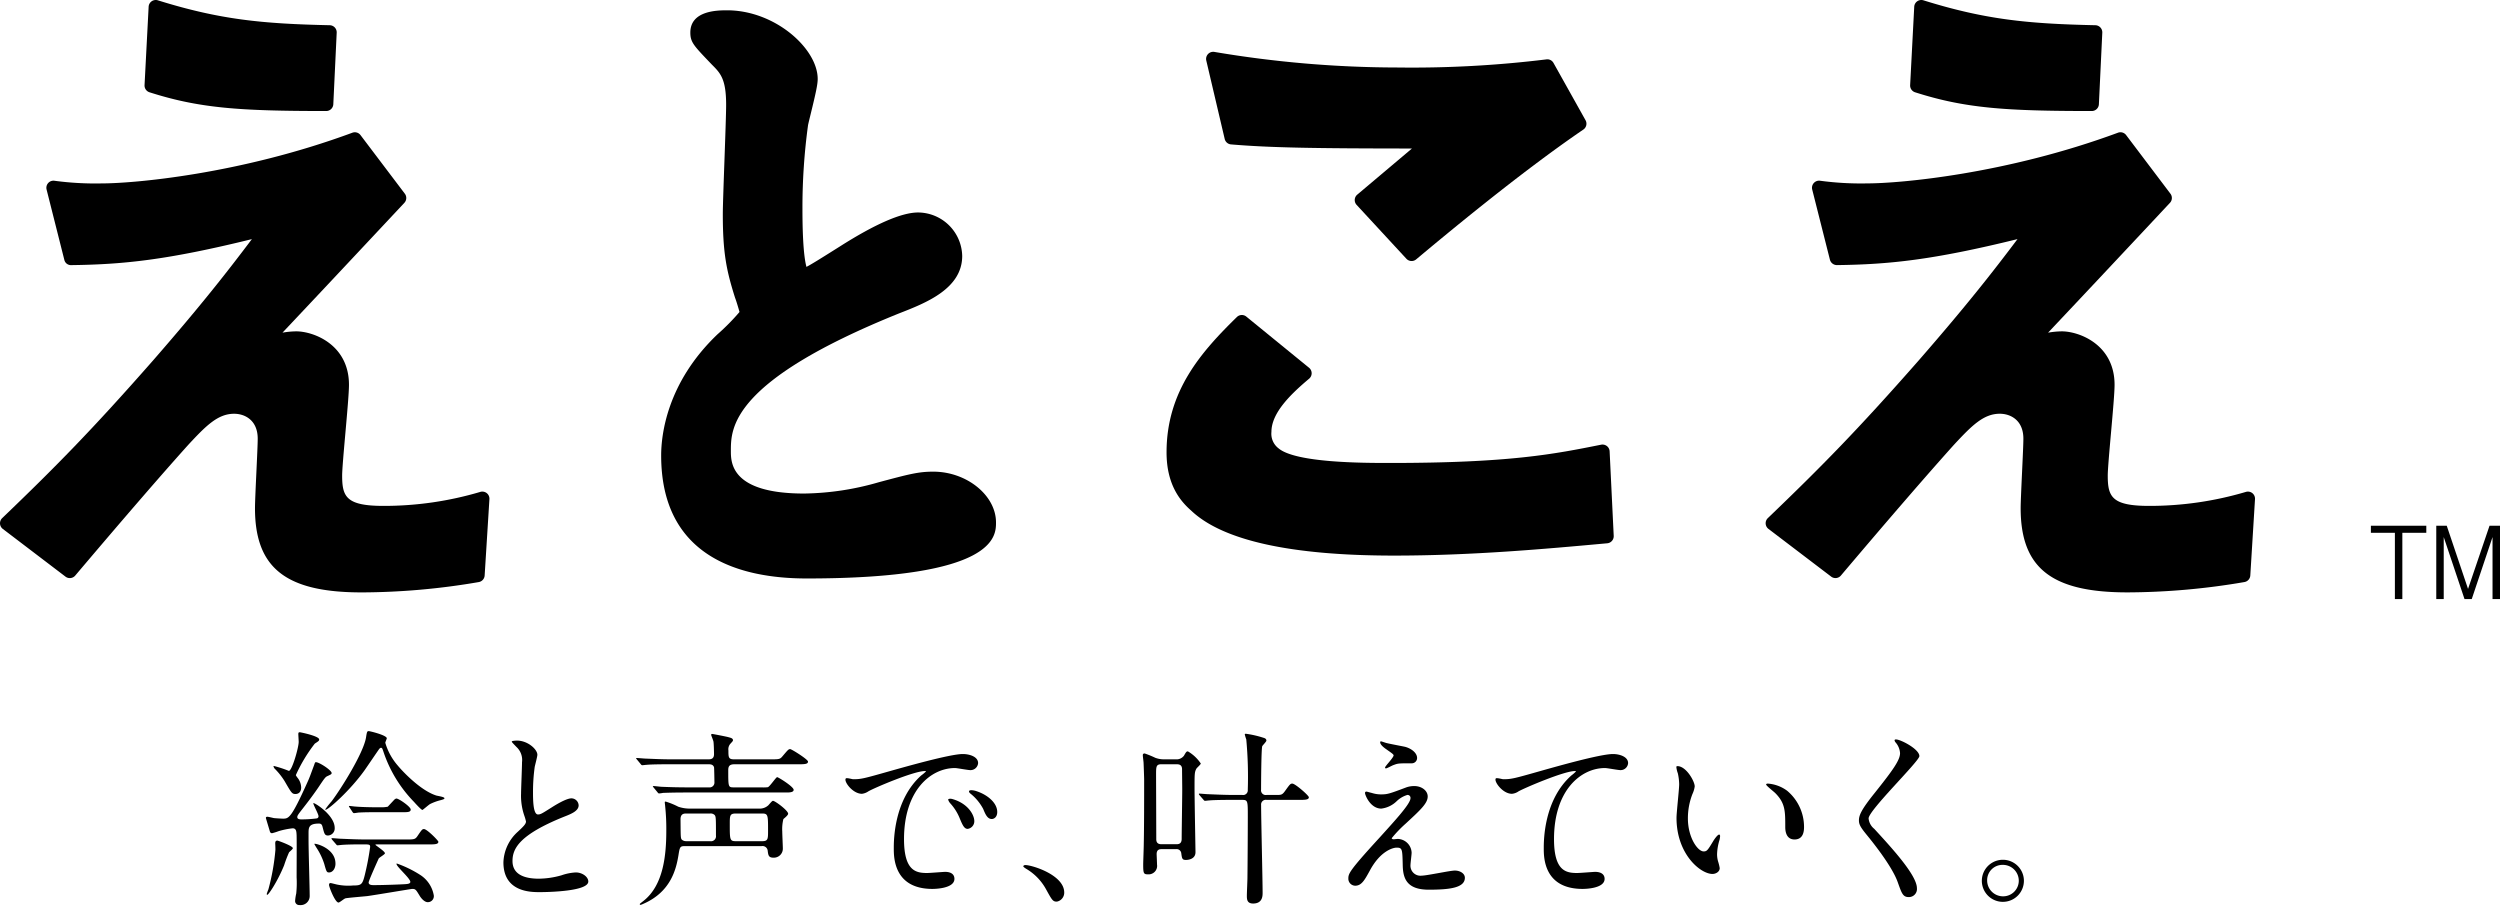
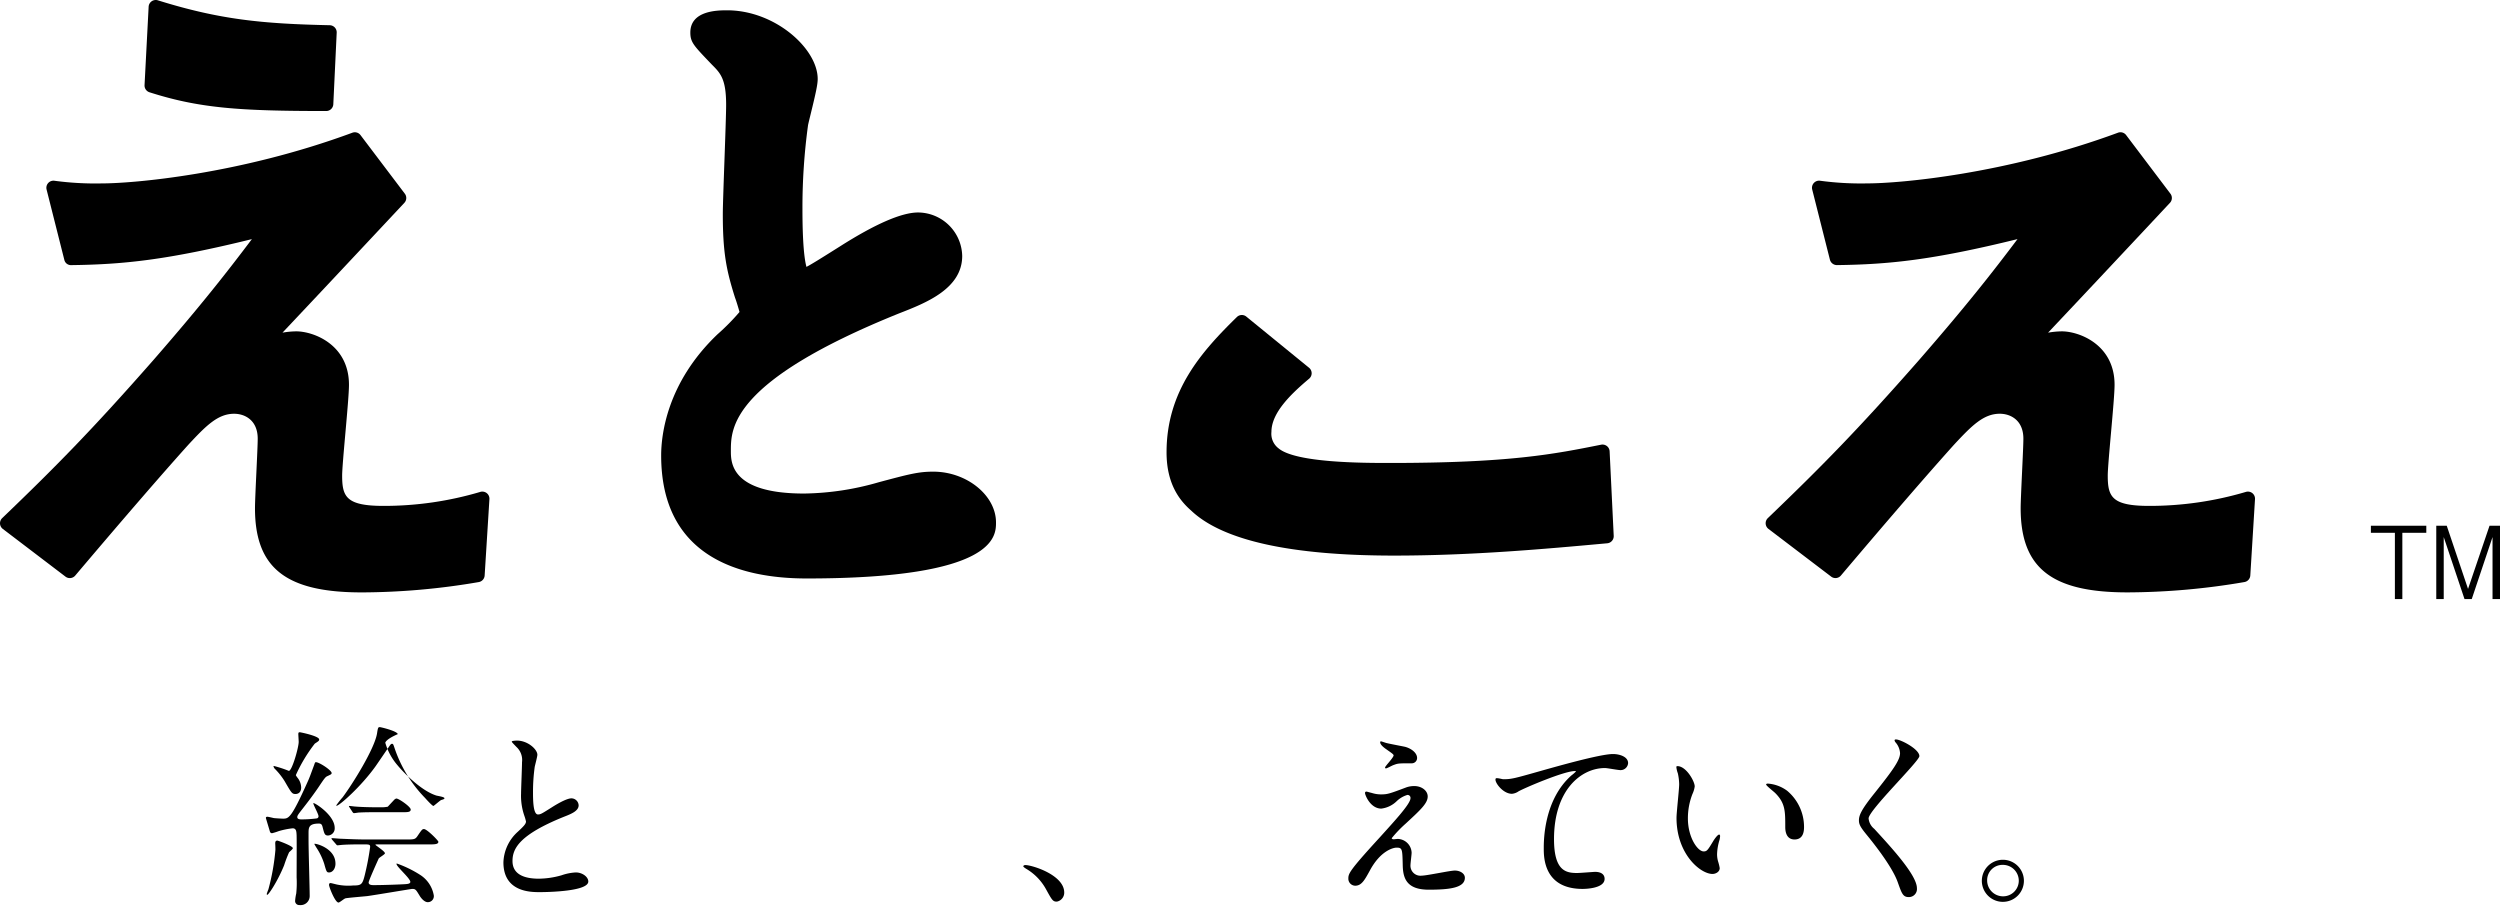
<svg xmlns="http://www.w3.org/2000/svg" width="500" height="182" viewBox="0 0 500 182">
  <path d="M29.9,18.457c9.964,3.182,17.922,3.748,35.342,3.748a1.421,1.421,0,0,0,1.42-1.353L67.34,6.533a1.425,1.425,0,0,0-1.39-1.488C52.534,4.757,43.969,3.938,31.57.064a1.422,1.422,0,0,0-1.843,1.282l-.818,15.683A1.423,1.423,0,0,0,29.9,18.457Z" />
  <path d="M96.063,98.38a67.816,67.816,0,0,1-19.369,2.8c-7.481,0-8.263-1.851-8.263-6.079,0-1.2.333-4.937.652-8.552.368-4.141.712-8.054.712-9.585,0-8.08-7.111-10.694-10.556-10.694a16.961,16.961,0,0,0-2.742.262c8.415-8.922,11.668-12.4,17.7-18.836l6.672-7.125a1.42,1.42,0,0,0,.1-1.828L72.1,27.019a1.418,1.418,0,0,0-1.625-.475c-22.486,8.317-43.79,10.139-50.1,10.139a61.106,61.106,0,0,1-9.447-.526,1.42,1.42,0,0,0-1.611,1.749l3.544,14.046a1.355,1.355,0,0,0,1.4,1.073c10.366-.133,19.1-1.006,36.117-5.2C45.4,54.421,40.3,60.968,30.624,72.076,18.357,86.042,11.116,93.377.437,103.626a1.423,1.423,0,0,0,.123,2.156L13.1,115.328a1.418,1.418,0,0,0,1.945-.213c9.534-11.266,17.14-20.064,22.594-26.134,3.584-3.862,5.944-6.228,9.185-6.228,2.176,0,4.719,1.306,4.719,4.989,0,1-.132,3.822-.266,6.694-.143,3.123-.28,6.073-.28,7.214,0,11.955,6.18,16.831,21.33,16.831a139.888,139.888,0,0,0,23.425-2.067A1.419,1.419,0,0,0,96.93,115.1l.955-15.272a1.421,1.421,0,0,0-1.822-1.451Z" />
  <path d="M186.665,94.333c-2.982,0-4.769.477-10.917,2.117a55.842,55.842,0,0,1-14.935,2.258c-14.639,0-14.639-6.2-14.639-8.541,0-4.519,0-13.921,33.646-27.492,5.326-2.073,12.621-4.911,12.621-11.485a8.883,8.883,0,0,0-8.825-8.694c-3.3,0-8.57,2.3-15.673,6.815l-.524.33c-3.459,2.178-5.172,3.243-6.129,3.736-.423-1.575-.8-4.871-.8-11.6a121.873,121.873,0,0,1,1.121-16.761c.077-.388.278-1.2.514-2.163,1.045-4.269,1.414-5.978,1.414-7.061,0-6.052-8.524-13.73-18.107-13.73-1.821,0-7.365,0-7.365,4.45,0,1.9.665,2.6,3.865,5.946l.426.445c1.727,1.726,2.869,2.867,2.869,8.06,0,1.708-.176,6.626-.345,11.38-.164,4.6-.319,8.95-.319,10.494,0,7.712.715,11.226,2.43,16.653.023.079.065.187.095.265.148.381.578,1.779.816,2.64a43.785,43.785,0,0,1-4.393,4.454c-.011.009-.021.019-.032.03-10.149,9.7-11.245,20.168-11.245,24.216,0,20.334,15.829,24.6,29.109,24.6,37.858,0,37.858-8.44,37.858-11.213C199.2,99.077,193.345,94.333,186.665,94.333Z" />
  <path d="M321.379,89.212a1.433,1.433,0,0,0-1.154-.273c-9.391,1.88-18.261,3.654-42.266,3.654-5.151,0-18.838,0-22.273-2.943a3.658,3.658,0,0,1-1.4-3.272c0-3.794,3.812-7.508,7.539-10.64a1.421,1.421,0,0,0-.016-2.188L249.265,63.322a1.419,1.419,0,0,0-1.891.085c-7.116,6.964-14.063,14.79-14.063,27.062,0,6.582,2.846,9.832,4.943,11.668,6.284,5.959,19.919,8.981,40.523,8.981,15.624,0,30.293-1.336,42.082-2.408l.594-.053a1.422,1.422,0,0,0,1.29-1.484l-.818-16.909A1.424,1.424,0,0,0,321.379,89.212Z" />
-   <path d="M246.2,28.881c7.754.658,16.547.807,36.189.823l-10.938,9.224a1.419,1.419,0,0,0-.127,2.049l9.955,10.773a1.422,1.422,0,0,0,1.954.126c5.07-4.24,20.5-17.141,33.435-25.963a1.418,1.418,0,0,0,.439-1.867L310.7,12.591a1.4,1.4,0,0,0-1.431-.713,221.277,221.277,0,0,1-29.81,1.622,220.8,220.8,0,0,1-36.584-3.117,1.421,1.421,0,0,0-1.618,1.726l3.683,15.682A1.418,1.418,0,0,0,246.2,28.881Z" />
-   <path d="M383.015,18.457c9.965,3.182,17.922,3.748,35.343,3.748a1.421,1.421,0,0,0,1.419-1.353l.682-14.319a1.423,1.423,0,0,0-1.389-1.488c-13.416-.288-21.982-1.107-34.381-4.981a1.422,1.422,0,0,0-1.843,1.282l-.818,15.683A1.424,1.424,0,0,0,383.015,18.457Z" />
  <path d="M450.47,98.63a1.418,1.418,0,0,0-1.287-.25,67.828,67.828,0,0,1-19.37,2.8c-7.481,0-8.263-1.851-8.263-6.079,0-1.2.333-4.937.652-8.552.368-4.141.712-8.054.712-9.585,0-8.08-7.111-10.694-10.556-10.694a16.961,16.961,0,0,0-2.742.262c8.416-8.922,11.668-12.4,17.7-18.836l6.672-7.125a1.42,1.42,0,0,0,.1-1.828l-8.864-11.728a1.416,1.416,0,0,0-1.625-.475c-22.486,8.317-43.79,10.139-50.1,10.139a61.087,61.087,0,0,1-9.446-.526,1.421,1.421,0,0,0-1.612,1.749l3.545,14.046a1.452,1.452,0,0,0,1.4,1.073c10.367-.133,19.1-1.006,36.117-5.2-4.975,6.6-10.073,13.143-19.749,24.251-12.267,13.966-19.508,21.3-30.186,31.55a1.422,1.422,0,0,0,.122,2.156l12.545,9.546a1.417,1.417,0,0,0,1.944-.213c9.534-11.266,17.141-20.064,22.594-26.134,3.584-3.862,5.944-6.228,9.186-6.228,2.175,0,4.718,1.306,4.718,4.989,0,1-.131,3.822-.266,6.694-.143,3.123-.279,6.073-.279,7.214,0,11.955,6.179,16.831,21.33,16.831a139.885,139.885,0,0,0,23.424-2.067,1.419,1.419,0,0,0,1.174-1.311L451,99.831A1.411,1.411,0,0,0,450.47,98.63Z" />
-   <path d="M66.939,165.585a1.418,1.418,0,0,1-1.325,1.517c-.682,0-.758-.38-1.1-1.707-.114-.455-.264-.682-.719-.682-2.086,0-2.086.835-2.086,2.009v1.515c0,1.743.229,9.4.229,10.991a1.809,1.809,0,0,1-2.046,1.78.806.806,0,0,1-.871-.835,9.92,9.92,0,0,1,.226-1.477,20.424,20.424,0,0,0,.076-3.221c0-1.327.037-7.2,0-8.413-.039-.719-.039-1.4-.8-1.4a15.913,15.913,0,0,0-2.8.569,10.992,10.992,0,0,1-1.327.416.449.449,0,0,1-.416-.342c-.04-.15-.8-2.652-.8-2.689,0-.115,0-.266.3-.266.19,0,1.1.227,1.288.266.266.037,1.516.114,1.856.114,1.138,0,1.667-.153,4.927-7.429.379-.832.529-1.287,1.288-3.333.152-.456.189-.532.342-.532.682,0,3.144,1.63,3.144,2.161,0,.227-.076.264-.8.606-.456.19-.606.416-1.9,2.349-1.325,1.933-2.5,3.41-3.144,4.245-.948,1.211-1.024,1.364-1.024,1.63,0,.453.568.453.948.453a24.082,24.082,0,0,0,2.88-.19.426.426,0,0,0,.416-.453c0-.455-1.174-2.5-1.021-2.615C62.847,160.469,66.939,163.007,66.939,165.585ZM55.5,168.124c.113,0,3.07,1.061,3.07,1.516,0,.19-.682.719-.758.832a23.937,23.937,0,0,0-.985,2.578c-1.288,3.184-3.107,5.912-3.373,5.912-.076,0-.113-.113-.113-.153a8.957,8.957,0,0,1,.342-.945,44.43,44.43,0,0,0,1.4-7.884c0-.264,0-.529-.037-1.288C55.042,168.124,55.305,168.124,55.5,168.124Zm4.168-21.335c0-.266.077-.34.3-.34.116,0,3.866.756,3.866,1.441,0,.263-.114.339-.872.832a30.812,30.812,0,0,0-3.789,6.291c0,.152.492.719.569.871a3.228,3.228,0,0,1,.492,1.591c0,1.29-.948,1.327-1.137,1.327-.719,0-.833-.266-2.2-2.615a13.8,13.8,0,0,0-1.819-2.312,1.154,1.154,0,0,1-.379-.606.074.074,0,0,1,.076-.076,23.225,23.225,0,0,1,2.994.985c.643,0,1.97-4.7,1.97-5.8C59.74,148.153,59.663,147.018,59.663,146.789Zm7.428,25.919c0,1.024-.568,1.783-1.287,1.783-.456,0-.532-.153-.948-1.667a12.91,12.91,0,0,0-1.554-3.26c-.416-.682-.455-.758-.416-.795C63,168.616,67.091,169.6,67.091,172.708Zm9.967-24.136a12.08,12.08,0,0,0,2.462,4.508c1.062,1.288,4.624,5.04,7.731,6.025.227.076,1.628.266,1.628.531,0,.151-.037.19-.682.38a10.271,10.271,0,0,0-2.2.8c-.266.15-1.441,1.174-1.517,1.174-.226,0-1.4-1.287-1.667-1.593a26.233,26.233,0,0,1-6.1-9.964c-.266-.8-.3-.872-.529-.872-.153,0-.266.151-.343.227-.226.3-2.462,3.6-2.917,4.245-2.918,4.092-7.276,7.918-7.805,7.918a.08.08,0,0,1-.077-.074,18.3,18.3,0,0,1,1.288-1.63c2.009-2.691,6.328-9.624,6.86-12.695.189-1.211.226-1.327.568-1.327.19,0,3.41.759,3.6,1.4C77.361,147.774,77.058,148.419,77.058,148.572Zm-10.612,19.4c-.15-.189-.15-.229-.15-.266,0-.076.037-.076.113-.076.266,0,1.441.113,1.667.113,1.857.077,3.45.153,5.193.153h7.768c1.743,0,1.97,0,2.425-.645.872-1.288.985-1.44,1.325-1.44.608,0,2.881,2.312,2.881,2.538,0,.532-.759.532-2.046.532H75.352c-.153,0-.266,0-.266.076,0,.113,1.9,1.288,1.9,1.7,0,.229-1.138.835-1.251,1.061-.226.493-2.009,4.434-2.009,4.774,0,.532.682.532,1.024.532,2.123,0,5.8-.153,6.252-.19.492-.036,1.061-.076,1.061-.455,0-.719-2.765-3.031-2.765-3.6a.081.081,0,0,1,.074-.076,22.4,22.4,0,0,1,4.661,2.275,6.086,6.086,0,0,1,2.73,4.129,1.2,1.2,0,0,1-1.214,1.327c-.645,0-1.327-.758-1.667-1.364-.682-1.1-.758-1.288-1.44-1.288-.19,0-7.578,1.251-9.019,1.441-.682.074-3.979.34-4.358.453-.266.076-1.137.834-1.364.834-.682,0-1.893-3.107-1.893-3.523,0-.076,0-.379.3-.379.113,0,1.1.263,1.287.3a11.043,11.043,0,0,0,3.221.189c1.593,0,1.856-.152,2.312-1.972a54.759,54.759,0,0,0,1.1-5.722c0-.529-.15-.529-1.628-.529-1.669,0-3.373.037-4.094.113-.113,0-.682.076-.8.076s-.19-.076-.34-.265Zm9.664-6.519a5.837,5.837,0,0,0,1.441-.114c.416-.453,1.022-1.1,1.1-1.174.152-.19.416-.456.645-.456.453,0,2.841,1.63,2.841,2.2,0,.532-.645.532-1.63.532H75.276c-.872,0-2.386,0-3.6.074-.266.039-.758.113-.872.113s-.189-.074-.3-.226l-.569-.872c-.113-.19-.15-.19-.15-.266,0-.037.037-.074.113-.074.189,0,.948.113,1.1.113,1.214.114,3.26.151,4.434.151Z" />
+   <path d="M66.939,165.585a1.418,1.418,0,0,1-1.325,1.517c-.682,0-.758-.38-1.1-1.707-.114-.455-.264-.682-.719-.682-2.086,0-2.086.835-2.086,2.009v1.515c0,1.743.229,9.4.229,10.991a1.809,1.809,0,0,1-2.046,1.78.806.806,0,0,1-.871-.835,9.92,9.92,0,0,1,.226-1.477,20.424,20.424,0,0,0,.076-3.221c0-1.327.037-7.2,0-8.413-.039-.719-.039-1.4-.8-1.4a15.913,15.913,0,0,0-2.8.569,10.992,10.992,0,0,1-1.327.416.449.449,0,0,1-.416-.342c-.04-.15-.8-2.652-.8-2.689,0-.115,0-.266.3-.266.19,0,1.1.227,1.288.266.266.037,1.516.114,1.856.114,1.138,0,1.667-.153,4.927-7.429.379-.832.529-1.287,1.288-3.333.152-.456.189-.532.342-.532.682,0,3.144,1.63,3.144,2.161,0,.227-.076.264-.8.606-.456.19-.606.416-1.9,2.349-1.325,1.933-2.5,3.41-3.144,4.245-.948,1.211-1.024,1.364-1.024,1.63,0,.453.568.453.948.453a24.082,24.082,0,0,0,2.88-.19.426.426,0,0,0,.416-.453c0-.455-1.174-2.5-1.021-2.615C62.847,160.469,66.939,163.007,66.939,165.585ZM55.5,168.124c.113,0,3.07,1.061,3.07,1.516,0,.19-.682.719-.758.832a23.937,23.937,0,0,0-.985,2.578c-1.288,3.184-3.107,5.912-3.373,5.912-.076,0-.113-.113-.113-.153a8.957,8.957,0,0,1,.342-.945,44.43,44.43,0,0,0,1.4-7.884c0-.264,0-.529-.037-1.288C55.042,168.124,55.305,168.124,55.5,168.124Zm4.168-21.335c0-.266.077-.34.3-.34.116,0,3.866.756,3.866,1.441,0,.263-.114.339-.872.832a30.812,30.812,0,0,0-3.789,6.291c0,.152.492.719.569.871a3.228,3.228,0,0,1,.492,1.591c0,1.29-.948,1.327-1.137,1.327-.719,0-.833-.266-2.2-2.615a13.8,13.8,0,0,0-1.819-2.312,1.154,1.154,0,0,1-.379-.606.074.074,0,0,1,.076-.076,23.225,23.225,0,0,1,2.994.985c.643,0,1.97-4.7,1.97-5.8C59.74,148.153,59.663,147.018,59.663,146.789Zm7.428,25.919c0,1.024-.568,1.783-1.287,1.783-.456,0-.532-.153-.948-1.667a12.91,12.91,0,0,0-1.554-3.26c-.416-.682-.455-.758-.416-.795C63,168.616,67.091,169.6,67.091,172.708Zm9.967-24.136a12.08,12.08,0,0,0,2.462,4.508c1.062,1.288,4.624,5.04,7.731,6.025.227.076,1.628.266,1.628.531,0,.151-.037.19-.682.38c-.266.15-1.441,1.174-1.517,1.174-.226,0-1.4-1.287-1.667-1.593a26.233,26.233,0,0,1-6.1-9.964c-.266-.8-.3-.872-.529-.872-.153,0-.266.151-.343.227-.226.3-2.462,3.6-2.917,4.245-2.918,4.092-7.276,7.918-7.805,7.918a.08.08,0,0,1-.077-.074,18.3,18.3,0,0,1,1.288-1.63c2.009-2.691,6.328-9.624,6.86-12.695.189-1.211.226-1.327.568-1.327.19,0,3.41.759,3.6,1.4C77.361,147.774,77.058,148.419,77.058,148.572Zm-10.612,19.4c-.15-.189-.15-.229-.15-.266,0-.076.037-.076.113-.076.266,0,1.441.113,1.667.113,1.857.077,3.45.153,5.193.153h7.768c1.743,0,1.97,0,2.425-.645.872-1.288.985-1.44,1.325-1.44.608,0,2.881,2.312,2.881,2.538,0,.532-.759.532-2.046.532H75.352c-.153,0-.266,0-.266.076,0,.113,1.9,1.288,1.9,1.7,0,.229-1.138.835-1.251,1.061-.226.493-2.009,4.434-2.009,4.774,0,.532.682.532,1.024.532,2.123,0,5.8-.153,6.252-.19.492-.036,1.061-.076,1.061-.455,0-.719-2.765-3.031-2.765-3.6a.081.081,0,0,1,.074-.076,22.4,22.4,0,0,1,4.661,2.275,6.086,6.086,0,0,1,2.73,4.129,1.2,1.2,0,0,1-1.214,1.327c-.645,0-1.327-.758-1.667-1.364-.682-1.1-.758-1.288-1.44-1.288-.19,0-7.578,1.251-9.019,1.441-.682.074-3.979.34-4.358.453-.266.076-1.137.834-1.364.834-.682,0-1.893-3.107-1.893-3.523,0-.076,0-.379.3-.379.113,0,1.1.263,1.287.3a11.043,11.043,0,0,0,3.221.189c1.593,0,1.856-.152,2.312-1.972a54.759,54.759,0,0,0,1.1-5.722c0-.529-.15-.529-1.628-.529-1.669,0-3.373.037-4.094.113-.113,0-.682.076-.8.076s-.19-.076-.34-.265Zm9.664-6.519a5.837,5.837,0,0,0,1.441-.114c.416-.453,1.022-1.1,1.1-1.174.152-.19.416-.456.645-.456.453,0,2.841,1.63,2.841,2.2,0,.532-.645.532-1.63.532H75.276c-.872,0-2.386,0-3.6.074-.266.039-.758.113-.872.113s-.189-.074-.3-.226l-.569-.872c-.113-.19-.15-.19-.15-.266,0-.037.037-.074.113-.074.189,0,.948.113,1.1.113,1.214.114,3.26.151,4.434.151Z" />
  <path d="M103.569,166.343c1.138-1.061,1.63-1.553,1.63-2.046a9.84,9.84,0,0,0-.34-1.174,12.184,12.184,0,0,1-.645-4.434c0-.872.19-5.267.19-6.254a3.54,3.54,0,0,0-1.138-3.068c-.8-.835-.908-.948-.908-1.061,0-.153.908-.19,1.022-.19,2.161,0,4.094,1.743,4.094,2.841,0,.343-.456,2.047-.532,2.426a35.953,35.953,0,0,0-.34,5c0,1.44,0,4.508.985,4.508.53,0,.759-.15,2.8-1.44.416-.264,2.8-1.781,3.9-1.781a1.456,1.456,0,0,1,1.44,1.4c0,1.138-1.553,1.744-2.917,2.275-9.019,3.637-10.309,6.4-10.309,8.867,0,2.577,2.2,3.525,5.269,3.525a16.967,16.967,0,0,0,4.547-.682,10.272,10.272,0,0,1,2.842-.568c1.287,0,2.5.871,2.5,1.817,0,1.933-7.731,2.122-9.74,2.122-1.743,0-7.236,0-7.236-5.948A8.592,8.592,0,0,1,103.569,166.343Z" />
-   <path d="M152.36,157.475a6.416,6.416,0,0,0,1.214-.037c.416-.153,1.627-2.009,1.856-2.009s3.3,1.9,3.3,2.538c0,.419-.569.532-1.327.532H137.393c-3.3,0-4.4.076-4.775.076a5.906,5.906,0,0,1-.8.114c-.15,0-.227-.114-.34-.266l-.719-.872c-.076-.113-.19-.19-.19-.226,0-.077.074-.114.151-.114.266,0,1.44.15,1.667.15,1.856.077,3.41.114,5.192.114h4.206a.969.969,0,0,0,1.1-1.061c0-.227-.039-2.765-.076-2.955-.19-.606-.759-.606-1.138-.606h-7.618c-3.333,0-4.394.074-4.774.114-.113,0-.682.076-.8.076-.15,0-.227-.076-.34-.229l-.721-.872c-.15-.189-.19-.189-.19-.263s.077-.077.153-.077c.263,0,1.44.114,1.667.114,1.856.076,3.41.152,5.19.152h7.391c.416,0,1.175,0,1.175-1.024,0-.455-.04-2.122-.114-2.538-.076-.342-.455-1.214-.455-1.327a.176.176,0,0,1,.19-.19c.15,0,2.88.532,3.257.645s.911.19.911.606c0,.152-.039.189-.455.645a1.671,1.671,0,0,0-.456,1.4c0,1.327,0,1.782,1.1,1.782H154.1c1.706,0,1.9,0,2.425-.645,1.062-1.25,1.175-1.4,1.517-1.4.264,0,3.56,2.048,3.56,2.5,0,.532-.756.532-2.046.532H146.9c-.985,0-1.251.379-1.251,1.175,0,3.447,0,3.447,1.175,3.447Zm-.606,4.244a2.534,2.534,0,0,0,1.933-.682c.529-.605.758-.871.909-.871.418,0,3.031,1.933,3.031,2.578,0,.263-.53.719-.946,1.061a8.323,8.323,0,0,0-.229,2.5c0,.492.116,2.994.116,3.373a1.8,1.8,0,0,1-1.859,1.857c-.985,0-1.061-.454-1.175-1.441a1.04,1.04,0,0,0-1.211-.871H136.976c-.987,0-1.024.189-1.29,1.858-.453,2.729-1.514,7.276-6.972,9.662a5.572,5.572,0,0,1-.567.229c-.115,0-.189-.039-.189-.116,0-.113.074-.15.642-.6,4.169-3.184,4.661-9.435,4.661-14.21a43.777,43.777,0,0,0-.226-4.776c0-.113-.077-.643-.077-.8s.077-.151.19-.151a14.549,14.549,0,0,1,2.5,1.022,7.018,7.018,0,0,0,2.273.379Zm-14.514.985c-.379,0-1.135,0-1.135,1.138.037,3.41,0,3.789.263,4.092a1.283,1.283,0,0,0,.872.3h4.776a1,1,0,0,0,1.175-1.135c0-3.413,0-3.79-.266-4.095a1.126,1.126,0,0,0-.909-.3Zm9.89,0c-1.174,0-1.174.456-1.174,2.123,0,3.07,0,3.41,1.174,3.41h5.306c1.175,0,1.175-.453,1.175-2.123,0-3.067,0-3.41-1.175-3.41Z" />
-   <path d="M170.647,155.847c1.593,0,2.16-.152,7.352-1.63,3.373-.948,12.05-3.41,14.552-3.41,1.364,0,3.07.53,3.07,1.817a1.515,1.515,0,0,1-1.554,1.4c-.492,0-2.654-.416-3.07-.416-4.813,0-10.193,4.432-10.193,14.209,0,6.367,2.386,6.783,4.624,6.783.566,0,3.257-.227,3.6-.227,1.175,0,1.857.493,1.857,1.4,0,2.009-4.169,2.009-4.4,2.009-7.728,0-7.728-6.33-7.728-8.11,0-1.667.037-9.7,5.493-14.588a7.485,7.485,0,0,0,.948-.795c0-.077-.151-.077-.227-.077-2.2,0-10.043,3.334-11.294,4.055a2.9,2.9,0,0,1-1.287.493c-1.894,0-3.713-2.541-3.221-3.07C169.323,155.505,170.421,155.847,170.647,155.847Zm24.215,8.374a1.538,1.538,0,0,1-1.327,1.554c-.682,0-1.021-.722-1.629-2.2a9.932,9.932,0,0,0-1.894-2.955,2.077,2.077,0,0,1-.379-.682c0-.189.416-.229.758-.152C193.612,160.658,194.862,163.007,194.862,164.221Zm4.585-1.819c0,.984-.606,1.4-1.1,1.4-.911,0-1.327-1.1-1.706-2.009a9.76,9.76,0,0,0-2.5-3.031c-.189-.153-.34-.3-.34-.493,0-.228.416-.228.53-.228a3.494,3.494,0,0,1,.948.189C197.514,158.954,199.447,160.582,199.447,162.4Z" />
  <path d="M211.37,180.326c-.8,0-.948-.266-2.2-2.539a10.7,10.7,0,0,0-3.979-4.055c-.113-.076-.529-.342-.529-.455s.113-.264.416-.264c1.327,0,7.768,1.97,7.768,5.493A1.821,1.821,0,0,1,211.37,180.326Z" />
-   <path d="M232.39,169.83c-.379,0-1.061,0-1.061.985,0,.226.076,1.743.076,2.083a1.7,1.7,0,0,1-1.78,1.972c-.909,0-.985-.19-.985-1.972,0-.569.113-3.41.113-4.053.076-3.413.076-9.248.076-12.924,0-.379-.076-2.5-.113-3.334,0-.226-.153-1.287-.153-1.553,0-.227.114-.342.38-.342a19.633,19.633,0,0,1,2.122.871,4.967,4.967,0,0,0,1.817.305h2.275a1.86,1.86,0,0,0,1.63-.721c.416-.719.492-.872.795-.872a7.888,7.888,0,0,1,2.576,2.426c0,.189-.756.834-.872,1.024-.377.682-.377,1.022-.377,4.016,0,2.009.19,12.315.19,12.694,0,1.517-1.706,1.554-1.9,1.554-.758,0-.8-.266-.948-1.364a.934.934,0,0,0-1.061-.795Zm-.114-16.977c-1.061,0-1.061.493-1.061,2.123,0,.642.04,11.594.04,12.882,0,.987.756.987,1.1.987h2.88c.38,0,1.1,0,1.1-1.061,0-1.4.113-8.3.113-9.891,0-.568-.037-3.412-.037-4.055,0-.985-.758-.985-1.1-.985Zm14.325,7.123c-3.334,0-4.434.077-4.774.114-.153,0-.682.076-.8.076-.15,0-.226-.076-.339-.227l-.759-.871c-.113-.114-.15-.19-.15-.266s.037-.076.15-.076c.266,0,1.4.113,1.667.113,1.857.076,3.41.152,5.193.152h1.667a.938.938,0,0,0,1.1-1.024,81.019,81.019,0,0,0-.3-10.077,10.069,10.069,0,0,1-.3-.988c0-.113.076-.15.227-.15a20.329,20.329,0,0,1,3.486.795c.266.077.608.19.608.569,0,.227-.758.948-.835,1.138-.189.719-.226,7.578-.226,8.676a.938.938,0,0,0,1.1,1.061h1.933c.948,0,1.174,0,1.706-.719.985-1.366,1.1-1.553,1.514-1.553.569,0,3.3,2.386,3.3,2.728,0,.529-.758.529-2.046.529h-6.4a.938.938,0,0,0-1.1,1.024c0,2.766.3,15.044.3,17.546,0,.605,0,2.159-1.9,2.159-1.211,0-1.251-.835-1.251-1.554,0-.568.116-3.07.116-3.562.037-2.842.074-9.891.074-12.24,0-3.146,0-3.373-1.1-3.373Z" />
  <path d="M281.259,157.475a4.809,4.809,0,0,1,1.591-.264c1.516,0,2.691.946,2.691,2.083,0,1.364-1.44,2.691-4.395,5.419a24.47,24.47,0,0,0-2.8,2.918c0,.153.189.227.379.227.074,0,.719-.074.832-.074a2.857,2.857,0,0,1,2.767,2.765c0,.379-.228,2.085-.228,2.464a1.994,1.994,0,0,0,2.2,2.12c1.061,0,5.722-1.022,6.67-1.022,1.022,0,2.007.569,2.007,1.441,0,2.046-3.144,2.386-7.236,2.386-4.511,0-5.154-2.386-5.193-5-.074-3.07-.074-3.41-1.212-3.41-.758,0-3.259.682-5.342,4.545-1.062,1.933-1.667,3.07-2.957,3.07a1.4,1.4,0,0,1-1.364-1.364c0-1.024,0-1.44,6.214-8.223,3.26-3.6,6.215-6.82,6.215-7.919a.579.579,0,0,0-.643-.645,5.2,5.2,0,0,0-2.123,1.251,5.321,5.321,0,0,1-3.07,1.477c-2.2,0-3.257-2.728-3.257-3.107a.268.268,0,0,1,.263-.3c.114,0,.985.266,1.061.266a6.148,6.148,0,0,0,1.857.3C277.47,158.878,277.849,158.765,281.259,157.475Zm-3.942-8.866c.569.152,3.221.645,3.713.758,1.251.34,2.389,1.211,2.389,2.235a1.062,1.062,0,0,1-1.062,1.062c-2.651,0-2.728,0-3.636.34-.266.076-1.327.682-1.554.682a.173.173,0,0,1-.152-.19c0-.264,1.706-1.97,1.706-2.425,0-.227-.608-.606-1.4-1.175-1.174-.795-1.287-1.25-1.287-1.44a.175.175,0,0,1,.15-.19C276.3,148.266,277.128,148.572,277.317,148.609Z" />
  <path d="M300.647,155.847c1.63,0,2.2-.152,7.391-1.63,3.371-.948,12.011-3.41,14.552-3.41,1.324,0,3.031.53,3.031,1.817a1.5,1.5,0,0,1-1.517,1.4c-.493,0-2.652-.416-3.107-.416-4.811,0-10.194,4.432-10.194,14.209,0,6.367,2.389,6.783,4.624,6.783.569,0,3.3-.227,3.6-.227,1.174,0,1.893.493,1.893,1.4,0,2.009-4.166,2.009-4.4,2.009-7.768,0-7.768-6.33-7.768-8.11,0-1.667.037-9.7,5.533-14.588a6.82,6.82,0,0,0,.908-.795c0-.077-.15-.077-.226-.077-2.16,0-10.041,3.373-11.255,4.055a2.732,2.732,0,0,1-1.327.493c-1.893,0-3.673-2.541-3.22-3.07C299.322,155.505,300.46,155.847,300.647,155.847Z" />
  <path d="M338.944,157.285a5.174,5.174,0,0,1-.455,1.517,13.348,13.348,0,0,0-.909,4.887c0,3.829,1.97,6.594,3.144,6.594.645,0,.8-.19,1.933-2.083.227-.379.872-1.288,1.175-1.288.113,0,.189.15.189.3a4.693,4.693,0,0,1-.113.758,10.541,10.541,0,0,0-.493,2.879,5.136,5.136,0,0,0,.227,1.516,9.564,9.564,0,0,1,.3,1.251c0,.758-.8,1.174-1.44,1.174-2.426,0-7.2-3.978-7.2-11.217,0-1.061.532-5.722.532-6.707a10.6,10.6,0,0,0-.266-2.2,5.035,5.035,0,0,1-.3-1.287c0-.114.15-.151.227-.151C337.238,153.232,338.944,156.263,338.944,157.285Zm18.491.872a9.431,9.431,0,0,1,3.373,7.238c0,.719-.076,2.5-1.9,2.5-1.856,0-1.856-2.046-1.856-2.539,0-3.146,0-4.737-2.007-6.746-.3-.3-1.819-1.477-1.819-1.706,0-.113.15-.187.339-.187A7.374,7.374,0,0,1,357.435,158.157Z" />
  <path d="M379.216,147.89c.908,0,4.66,1.93,4.66,3.333,0,1.022-10.156,10.839-10.156,12.466a3.032,3.032,0,0,0,1.138,2.086c3.373,3.676,8.526,9.245,8.526,11.86a1.614,1.614,0,0,1-1.63,1.782c-1.174,0-1.4-.721-2.2-2.957-1.174-3.333-5.3-8.373-6.29-9.587-1.175-1.441-1.478-2.007-1.478-2.8,0-1.021.493-2.159,3.071-5.379,3.752-4.7,5.153-6.67,5.153-8.071a3.6,3.6,0,0,0-.948-2.2c-.113-.19-.19-.342-.113-.455C378.987,147.89,379.1,147.89,379.216,147.89Z" />
  <path d="M404.781,176.12a4.207,4.207,0,1,1-8.413-.039,4.207,4.207,0,0,1,8.413.039Zm-7.352-.039a3.179,3.179,0,0,0,3.184,3.184,3.127,3.127,0,0,0,3.144-3.108,3.177,3.177,0,0,0-3.221-3.183A3.065,3.065,0,0,0,397.429,176.081Z" />
  <path d="M485.261,105.142v1.42h-4.792v13.245h-1.491V106.562h-4.8v-1.42Zm4.086,0,4.261,12.642,4.3-12.642H500v14.665h-1.494V107.415l-4.154,12.392H492.9l-4.155-12.392v12.392h-1.491V105.142Z" />
</svg>